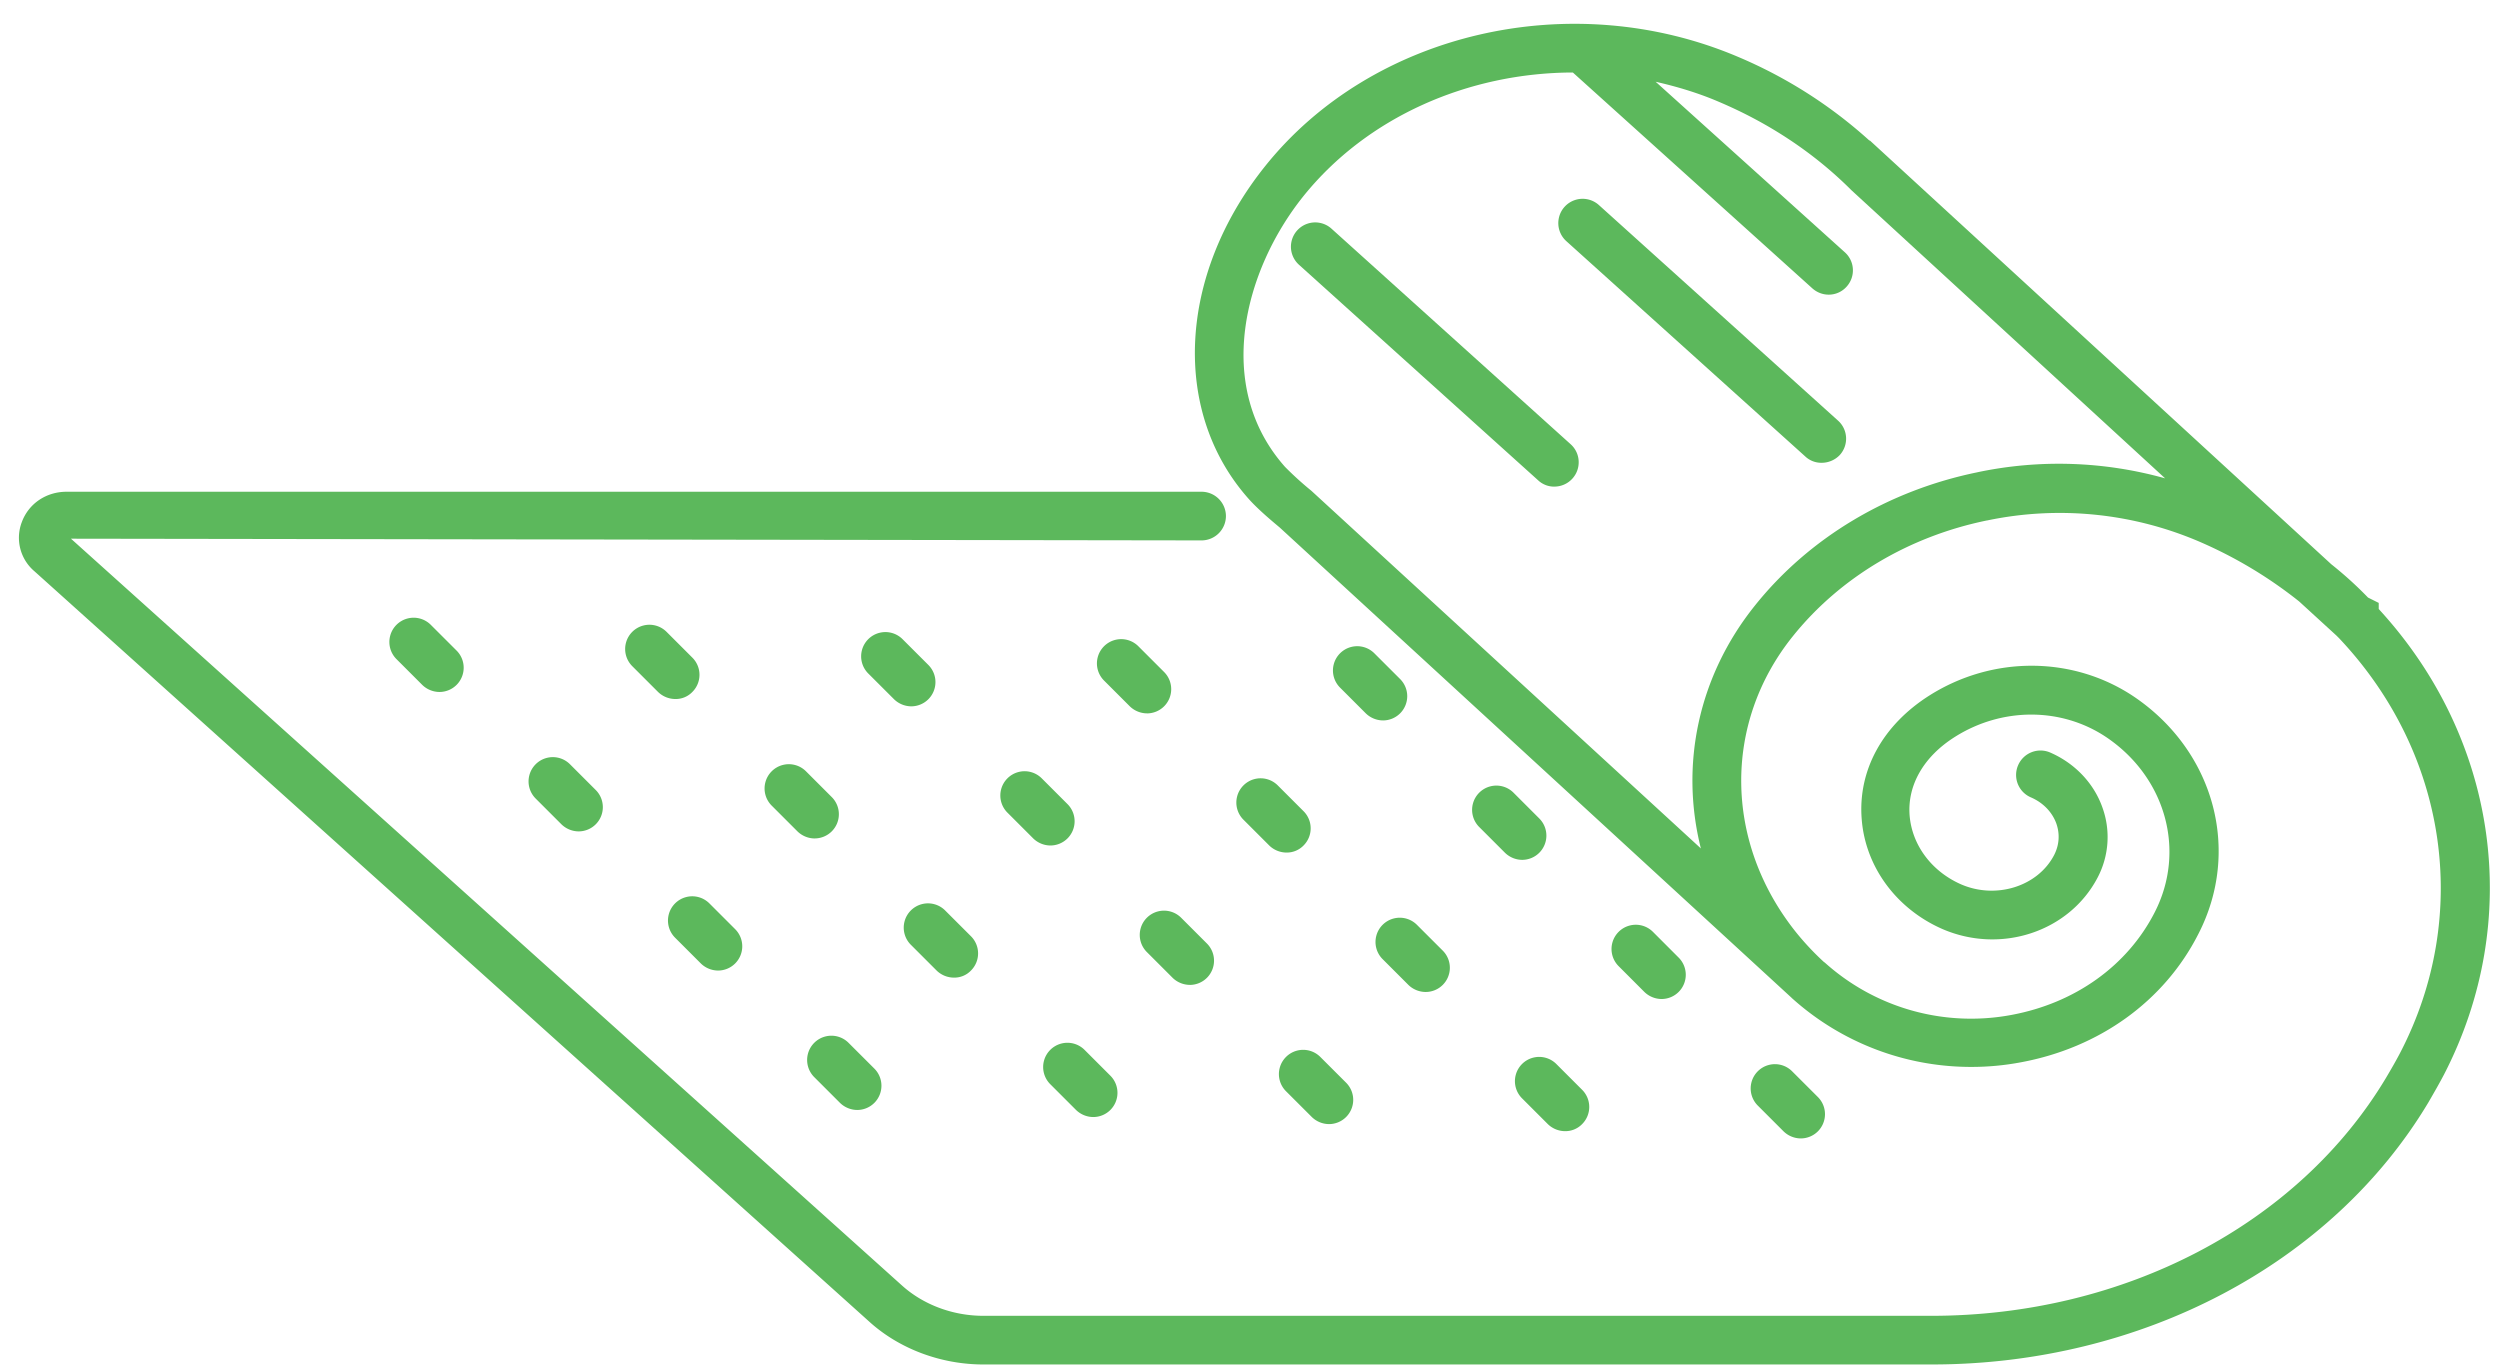
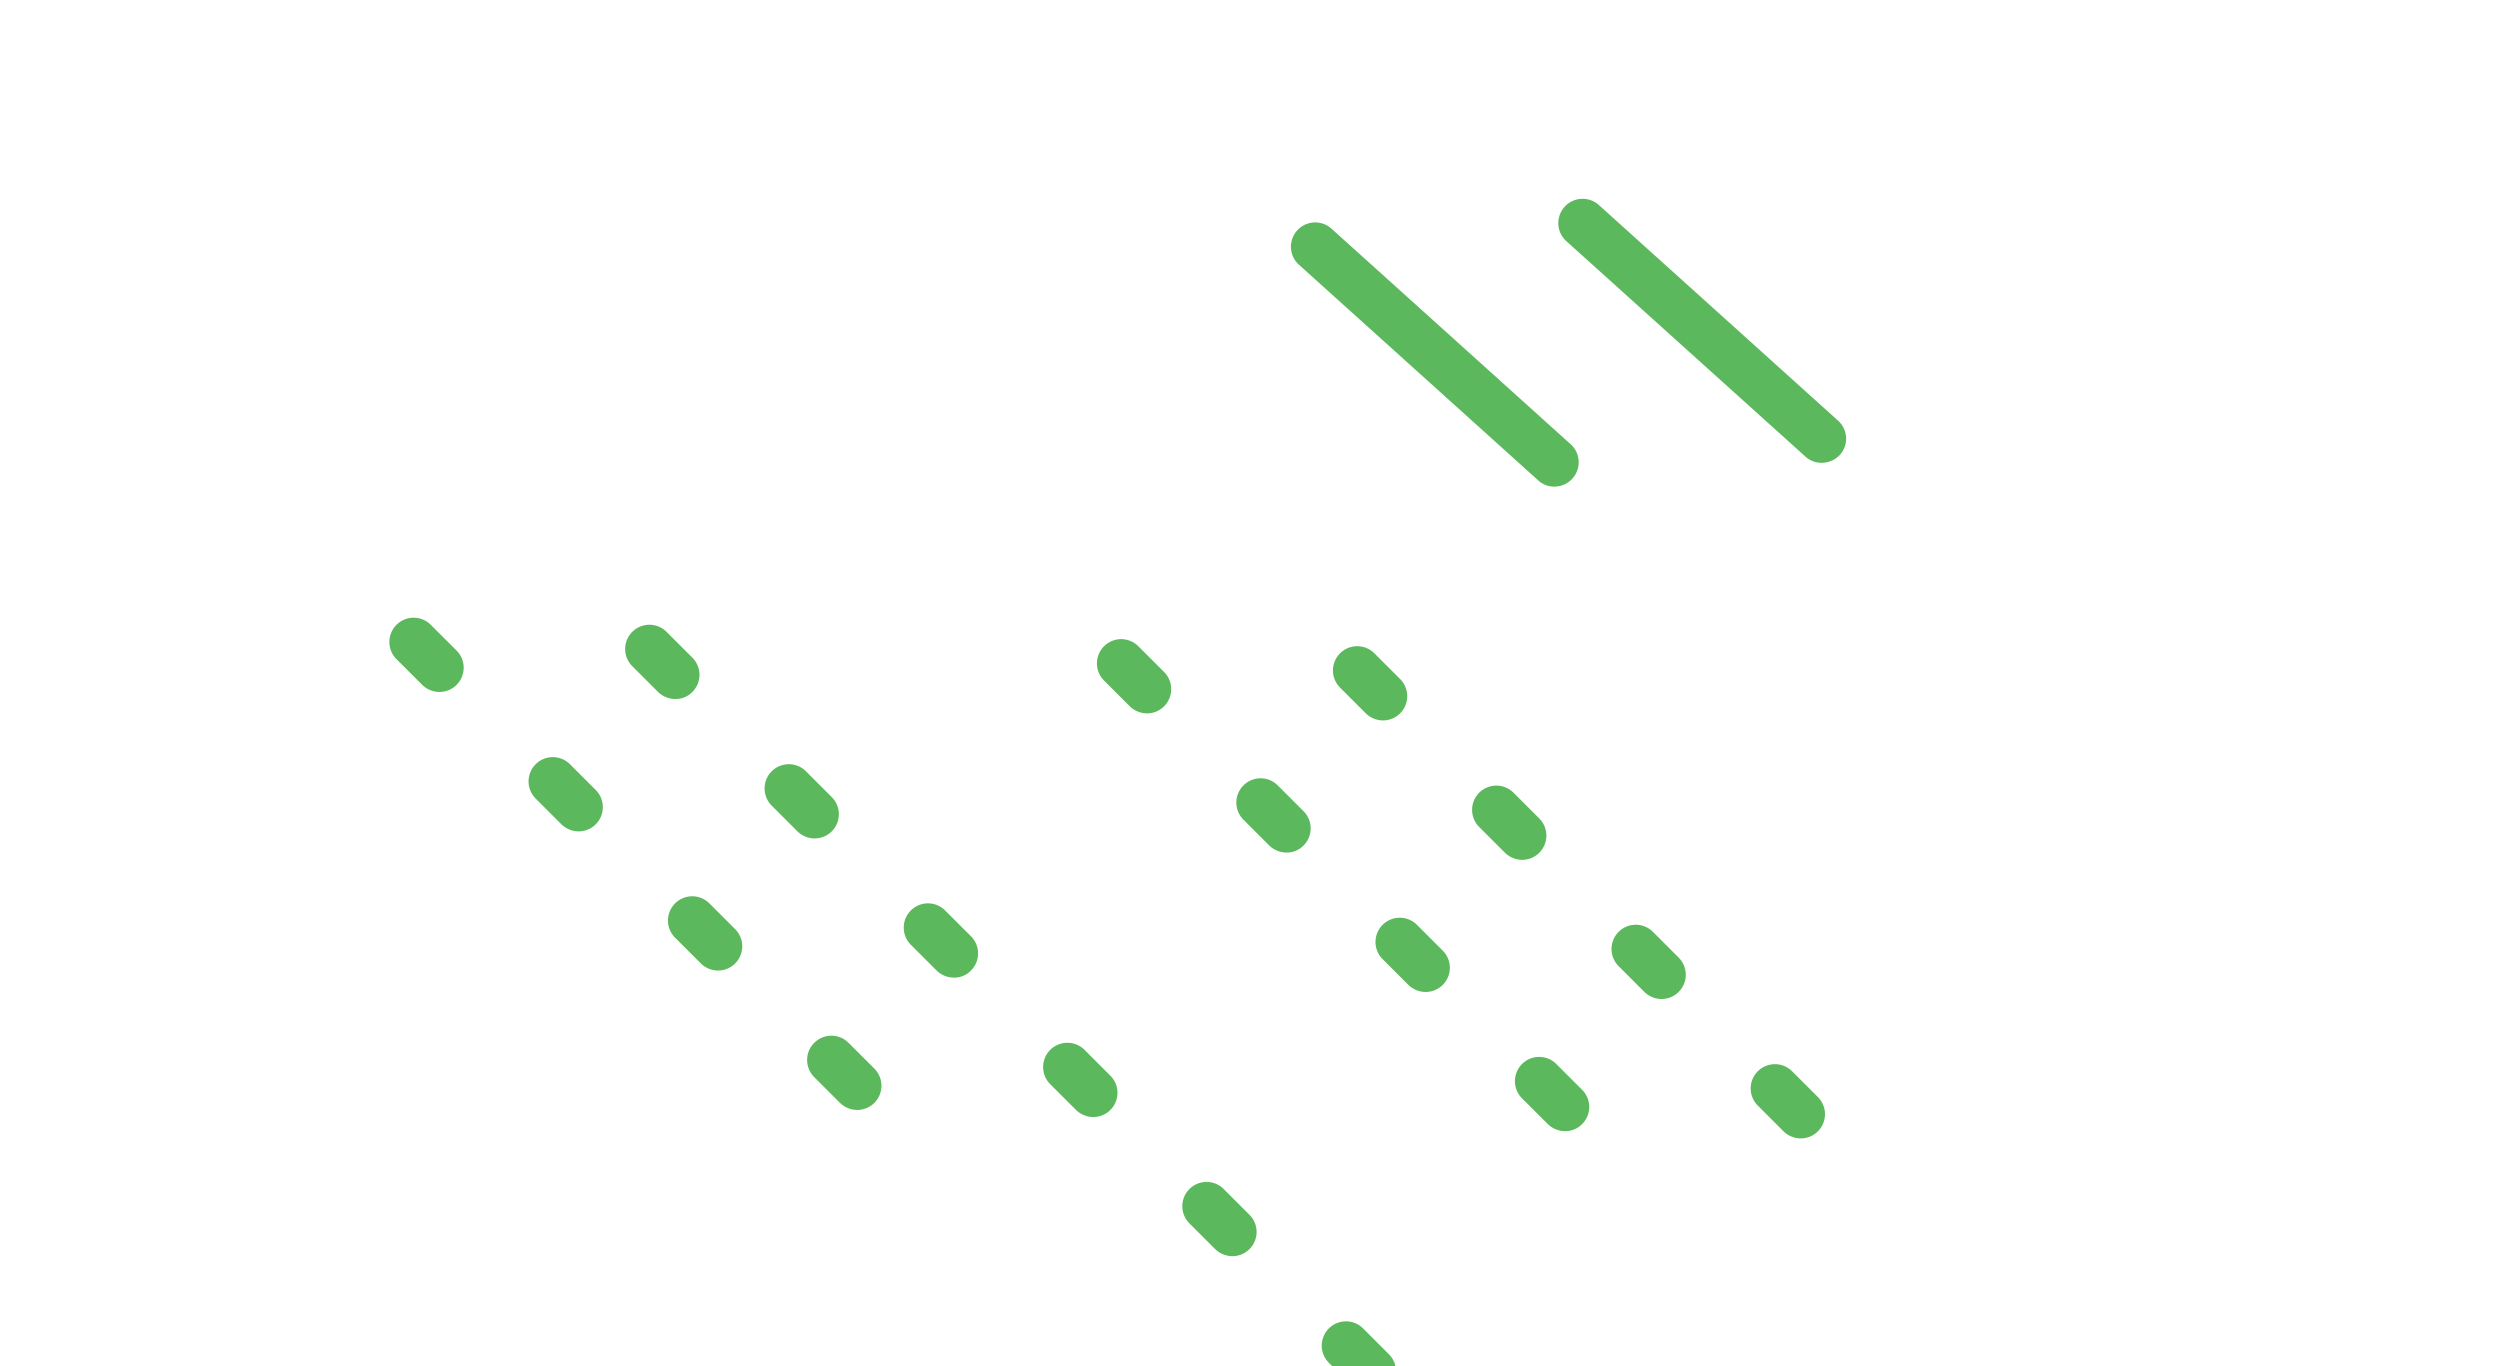
<svg xmlns="http://www.w3.org/2000/svg" width="86" height="47" fill="none">
-   <path d="M81.828 20.95v-.21l-.368-.184a13.045 13.045 0 00-1.264-1.146L64.32 4.83l-.009.008a16.002 16.002 0 00-4.536-2.888C54.049-.477 47.21 1.105 43.52 5.717c-2.997 3.741-3.231 8.453-.561 11.45.351.393.904.845 1.063.979l17.61 16.179.008.008s0 .009.009.009a9.206 9.206 0 006.16 2.36 9.13 9.13 0 001.716-.16c2.695-.502 4.921-2.1 6.093-4.402 1.49-2.879.552-6.319-2.226-8.186-2.084-1.389-4.838-1.406-7.014-.033-1.616 1.021-2.47 2.578-2.335 4.26.125 1.632 1.188 3.08 2.77 3.775 2.025.879 4.377.092 5.348-1.774a2.993 2.993 0 00.16-2.41c-.294-.83-.947-1.516-1.792-1.884a.838.838 0 00-1.105.435.838.838 0 00.435 1.105c.427.184.737.51.88.904.125.36.1.736-.076 1.08-.56 1.08-1.992 1.531-3.197 1.012-1.013-.443-1.691-1.347-1.775-2.368-.083-1.047.486-2.034 1.566-2.712 1.623-1.021 3.657-1.013 5.189.008 2.059 1.381 2.762 3.917 1.674 6.035-.938 1.833-2.729 3.114-4.913 3.524a7.526 7.526 0 01-6.445-1.808h-.008a9.434 9.434 0 01-.988-1.055c-2.453-3.088-2.494-7.164-.1-10.152 1.623-2.026 3.992-3.44 6.687-3.993h.008a12.178 12.178 0 017.39.77 15.095 15.095 0 013.34 2.017l1.281 1.172.092.092c3.725 3.942 4.553 9.525 2.11 14.246-.151.292-.327.594-.495.878-3.021 5.047-9.014 8.186-15.643 8.186H33.827c-1.054 0-2.075-.385-2.812-1.055L2.441 18.531l38.894.059a.84.84 0 00.837-.837.84.84 0 00-.837-.837H2.29c-.703 0-1.306.41-1.54 1.046a1.51 1.51 0 00.435 1.69l28.709 25.805c1.038.945 2.477 1.481 3.933 1.481h32.626c7.215 0 13.76-3.457 17.083-9.014.184-.318.368-.636.535-.954 2.746-5.315 1.859-11.56-2.243-16.02zm-13.802-4.704c-3.071.628-5.791 2.251-7.658 4.587-1.958 2.444-2.578 5.49-1.858 8.353l-13.4-12.304a11.322 11.322 0 01-.904-.82c-2.46-2.77-1.406-6.763.62-9.3 2.2-2.744 5.69-4.26 9.282-4.268l.008.009 8.227 7.415c.16.143.36.218.561.218a.82.82 0 00.62-.276.834.834 0 00-.06-1.18l-6.51-5.868c.736.168 1.464.385 2.167.687 1.758.745 3.298 1.774 4.57 3.046l10.789 9.91a13.563 13.563 0 00-6.454-.21z" fill="#5CB85C" />
-   <path d="M62.661 15.92a.804.804 0 01-.56-.218l-8.22-7.407a.834.834 0 111.122-1.24l8.228 7.417c.343.31.368.837.058 1.18a.861.861 0 01-.628.268zm-9.19.82a.804.804 0 01-.56-.218l-8.228-7.416a.835.835 0 111.121-1.239l8.228 7.416c.343.31.368.837.059 1.18a.834.834 0 01-.62.276zM15.12 23.804a.858.858 0 01-.593-.242l-.888-.888a.834.834 0 111.18-1.18l.888.887a.834.834 0 01-.586 1.423zm4.788 4.796a.858.858 0 01-.594-.243l-.887-.887a.834.834 0 111.18-1.18l.887.887a.834.834 0 01-.586 1.423zm4.796 4.787a.858.858 0 01-.594-.243l-.887-.887a.834.834 0 111.18-1.18l.887.887a.834.834 0 01-.586 1.423zm4.788 4.796a.858.858 0 01-.594-.242l-.888-.888a.834.834 0 111.18-1.18l.888.887a.834.834 0 01-.586 1.423zm-6.261-14.137a.857.857 0 01-.594-.243l-.887-.887a.834.834 0 111.18-1.18l.887.887a.833.833 0 010 1.18.79.79 0 01-.586.243zm4.796 4.797a.857.857 0 01-.594-.243l-.887-.887a.834.834 0 111.18-1.18l.887.887a.833.833 0 01-.586 1.422zm4.788 4.787a.857.857 0 01-.595-.243l-.887-.887a.834.834 0 111.18-1.18l.888.887a.833.833 0 010 1.18.79.79 0 01-.586.243zm4.795 4.796a.857.857 0 01-.594-.243l-.887-.887a.834.834 0 111.18-1.18l.887.887a.833.833 0 01-.585 1.423zm-6.26-14.128a.857.857 0 01-.594-.243l-.888-.887a.833.833 0 111.18-1.18l.888.887a.834.834 0 01-.586 1.423zm4.787 4.787a.857.857 0 01-.594-.243l-.887-.887a.833.833 0 111.18-1.18l.887.887a.834.834 0 01-.586 1.423zm4.796 4.795a.857.857 0 01-.594-.242l-.887-.887a.834.834 0 111.18-1.18l.887.887a.834.834 0 01-.586 1.423zm4.787 4.789a.857.857 0 01-.593-.243l-.888-.887a.834.834 0 111.18-1.18l.888.887a.834.834 0 01-.586 1.423zM39.46 24.54a.857.857 0 01-.594-.242l-.887-.887a.834.834 0 111.18-1.18l.887.887a.834.834 0 01-.586 1.423zm4.796 4.788a.857.857 0 01-.594-.243l-.887-.887a.834.834 0 111.18-1.18l.887.887a.833.833 0 010 1.18.803.803 0 01-.586.243zm4.788 4.796a.857.857 0 01-.595-.243l-.887-.887a.834.834 0 111.18-1.18l.888.887a.833.833 0 01-.586 1.423zm4.796 4.788a.857.857 0 01-.595-.243l-.887-.887a.834.834 0 111.18-1.18l.887.887a.833.833 0 010 1.18.803.803 0 01-.585.243zm-6.26-14.129a.858.858 0 01-.595-.242l-.887-.887a.834.834 0 111.18-1.18l.887.886a.834.834 0 01-.586 1.423zm4.786 4.796a.857.857 0 01-.594-.243l-.887-.887a.833.833 0 111.18-1.18l.887.887a.834.834 0 01-.586 1.423zm4.796 4.787a.857.857 0 01-.594-.242l-.887-.888a.833.833 0 111.18-1.18l.887.888a.834.834 0 01-.586 1.422zm4.788 4.796a.858.858 0 01-.594-.242l-.888-.888a.834.834 0 111.18-1.18l.888.887a.834.834 0 01-.586 1.423z" fill="#5CB85C" />
+   <path d="M62.661 15.92a.804.804 0 01-.56-.218l-8.22-7.407a.834.834 0 111.122-1.24l8.228 7.417c.343.31.368.837.058 1.18a.861.861 0 01-.628.268zm-9.19.82a.804.804 0 01-.56-.218l-8.228-7.416a.835.835 0 111.121-1.239l8.228 7.416c.343.31.368.837.059 1.18a.834.834 0 01-.62.276zM15.12 23.804a.858.858 0 01-.593-.242l-.888-.888a.834.834 0 111.18-1.18l.888.887a.834.834 0 01-.586 1.423zm4.788 4.796a.858.858 0 01-.594-.243l-.887-.887a.834.834 0 111.18-1.18l.887.887a.834.834 0 01-.586 1.423zm4.796 4.787a.858.858 0 01-.594-.243l-.887-.887a.834.834 0 111.18-1.18l.887.887a.834.834 0 01-.586 1.423zm4.788 4.796a.858.858 0 01-.594-.242l-.888-.888a.834.834 0 111.18-1.18l.888.887a.834.834 0 01-.586 1.423zm-6.261-14.137a.857.857 0 01-.594-.243l-.887-.887a.834.834 0 111.18-1.18l.887.887a.833.833 0 010 1.18.79.79 0 01-.586.243zm4.796 4.797a.857.857 0 01-.594-.243l-.887-.887a.834.834 0 111.18-1.18l.887.887a.833.833 0 01-.586 1.422zm4.788 4.787a.857.857 0 01-.595-.243l-.887-.887a.834.834 0 111.18-1.18l.888.887a.833.833 0 010 1.18.79.79 0 01-.586.243zm4.795 4.796a.857.857 0 01-.594-.243l-.887-.887a.834.834 0 111.18-1.18l.887.887a.833.833 0 01-.585 1.423za.857.857 0 01-.594-.243l-.888-.887a.833.833 0 111.18-1.18l.888.887a.834.834 0 01-.586 1.423zm4.787 4.787a.857.857 0 01-.594-.243l-.887-.887a.833.833 0 111.18-1.18l.887.887a.834.834 0 01-.586 1.423zm4.796 4.795a.857.857 0 01-.594-.242l-.887-.887a.834.834 0 111.18-1.18l.887.887a.834.834 0 01-.586 1.423zm4.787 4.789a.857.857 0 01-.593-.243l-.888-.887a.834.834 0 111.18-1.18l.888.887a.834.834 0 01-.586 1.423zM39.46 24.54a.857.857 0 01-.594-.242l-.887-.887a.834.834 0 111.18-1.18l.887.887a.834.834 0 01-.586 1.423zm4.796 4.788a.857.857 0 01-.594-.243l-.887-.887a.834.834 0 111.18-1.18l.887.887a.833.833 0 010 1.18.803.803 0 01-.586.243zm4.788 4.796a.857.857 0 01-.595-.243l-.887-.887a.834.834 0 111.18-1.18l.888.887a.833.833 0 01-.586 1.423zm4.796 4.788a.857.857 0 01-.595-.243l-.887-.887a.834.834 0 111.18-1.18l.887.887a.833.833 0 010 1.18.803.803 0 01-.585.243zm-6.26-14.129a.858.858 0 01-.595-.242l-.887-.887a.834.834 0 111.18-1.18l.887.886a.834.834 0 01-.586 1.423zm4.786 4.796a.857.857 0 01-.594-.243l-.887-.887a.833.833 0 111.18-1.18l.887.887a.834.834 0 01-.586 1.423zm4.796 4.787a.857.857 0 01-.594-.242l-.887-.888a.833.833 0 111.18-1.18l.887.888a.834.834 0 01-.586 1.422zm4.788 4.796a.858.858 0 01-.594-.242l-.888-.888a.834.834 0 111.18-1.18l.888.887a.834.834 0 01-.586 1.423z" fill="#5CB85C" />
</svg>